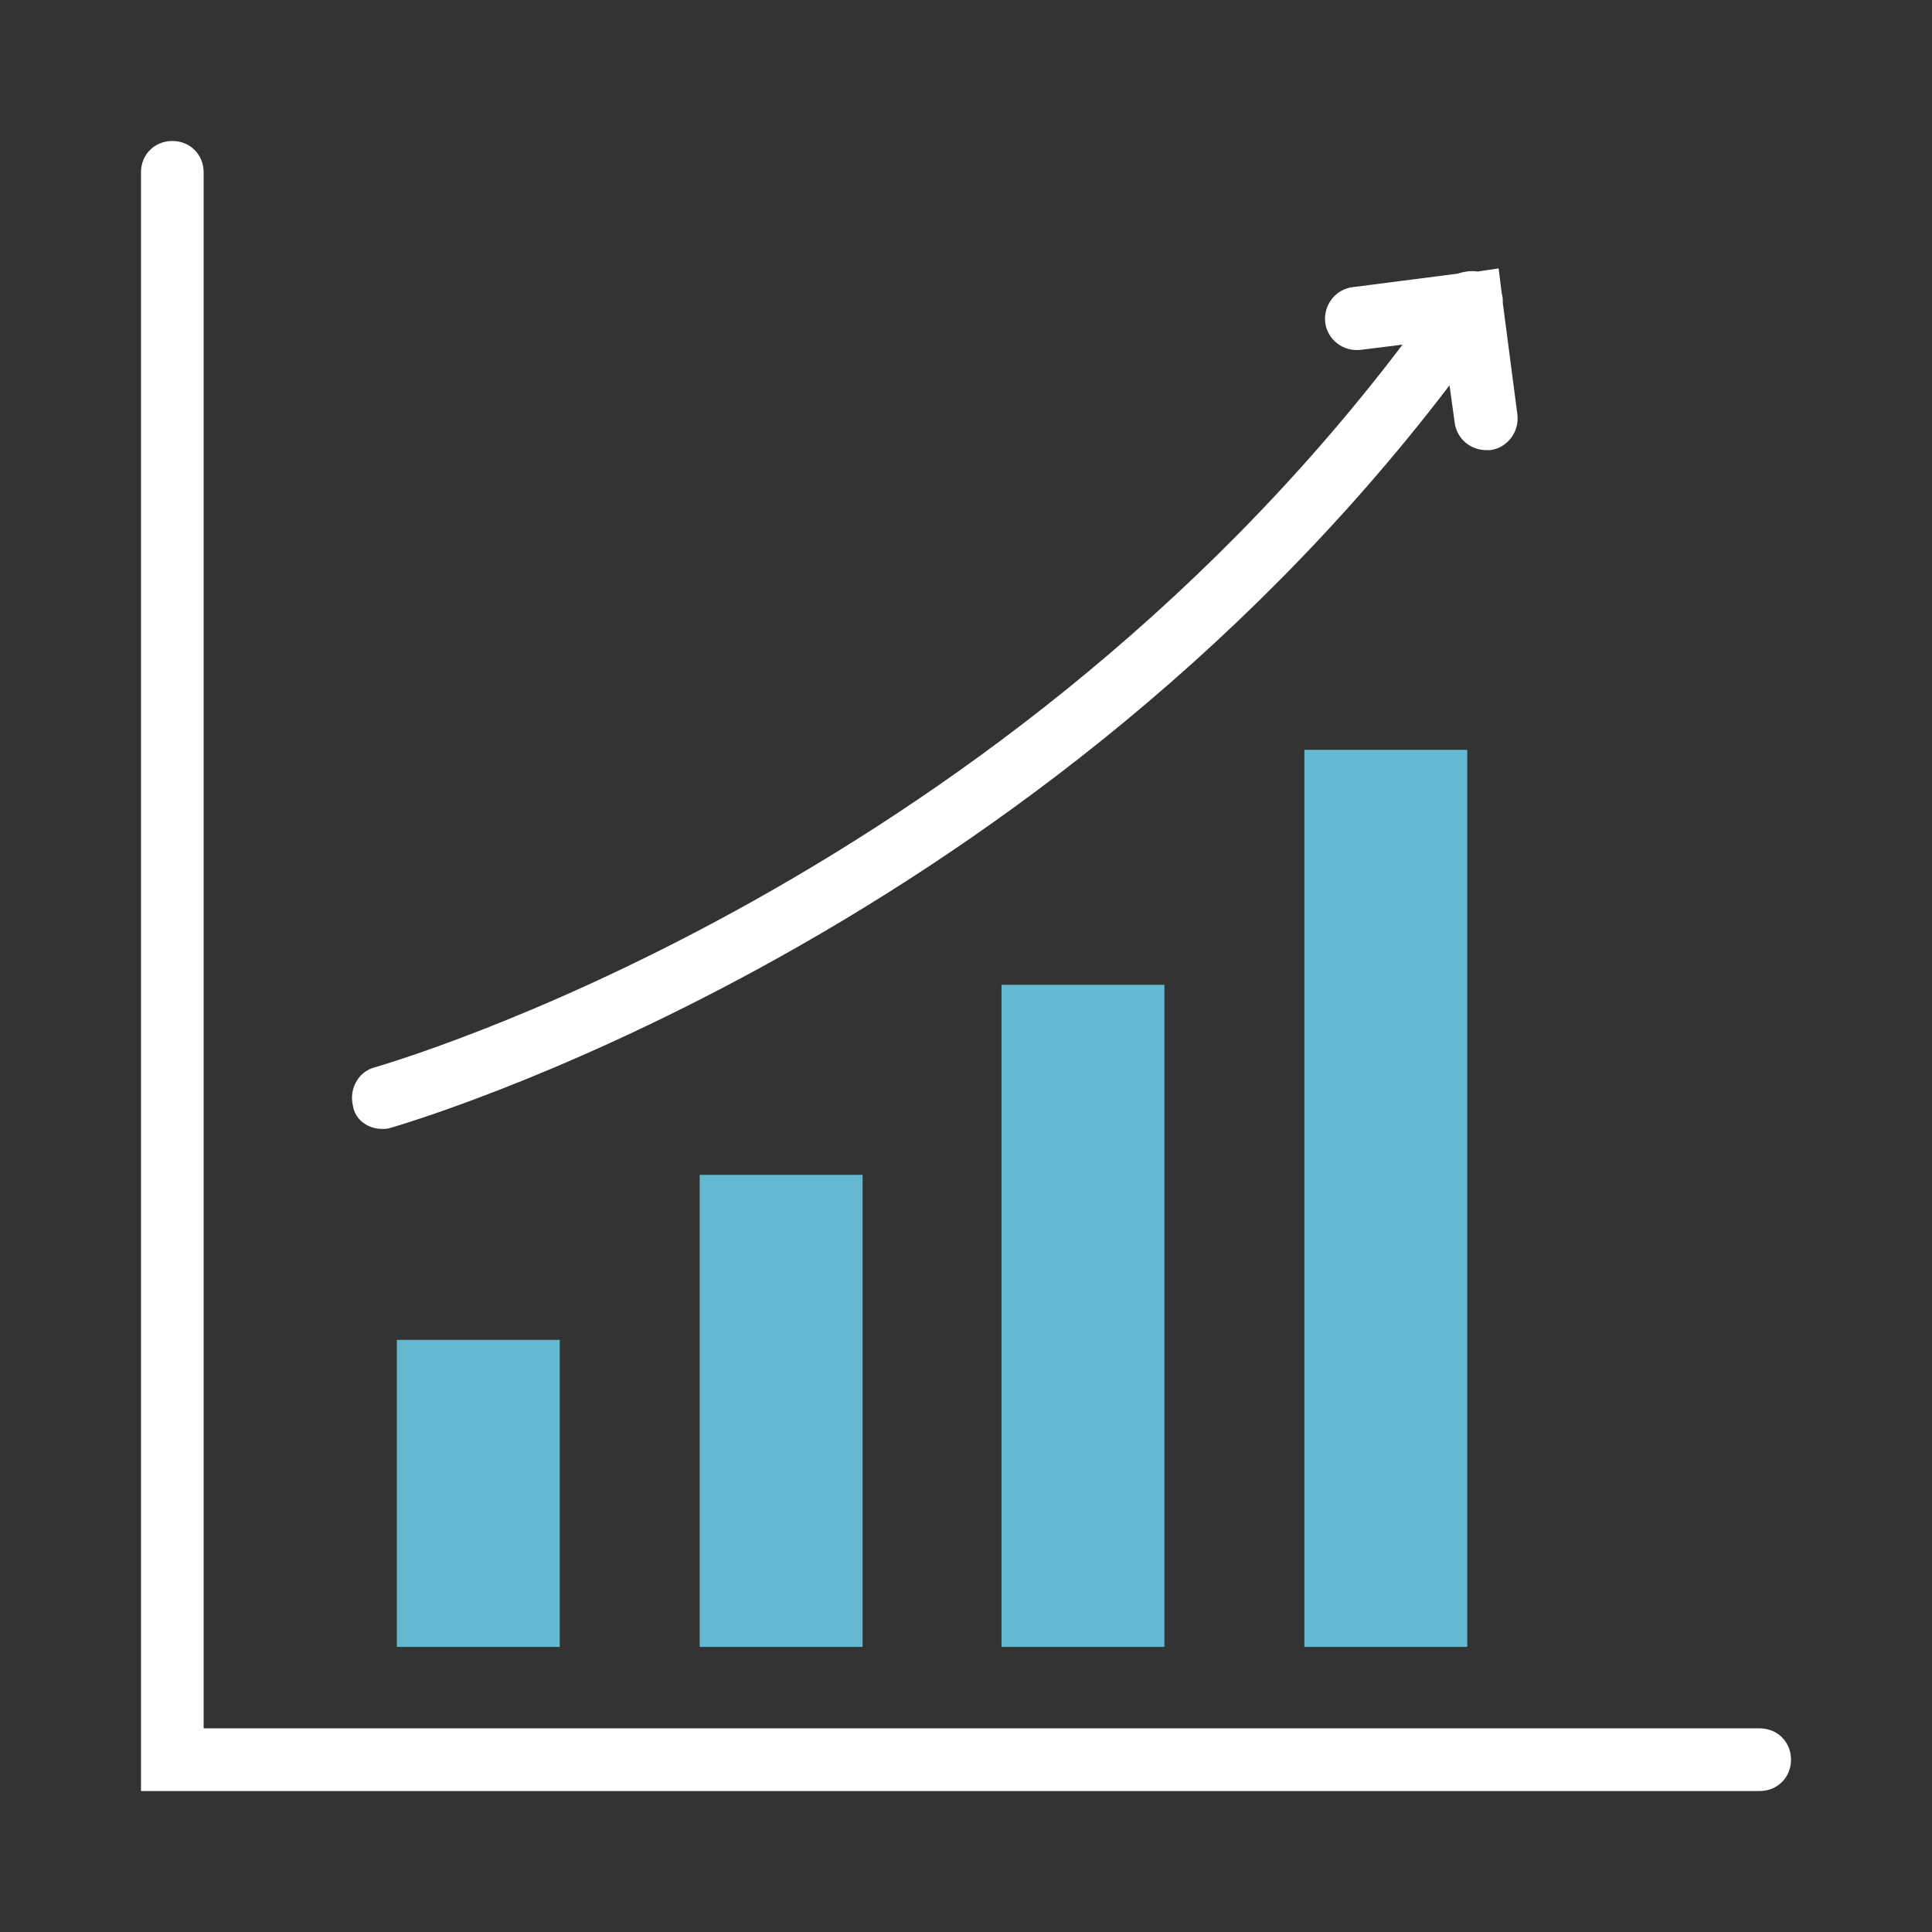
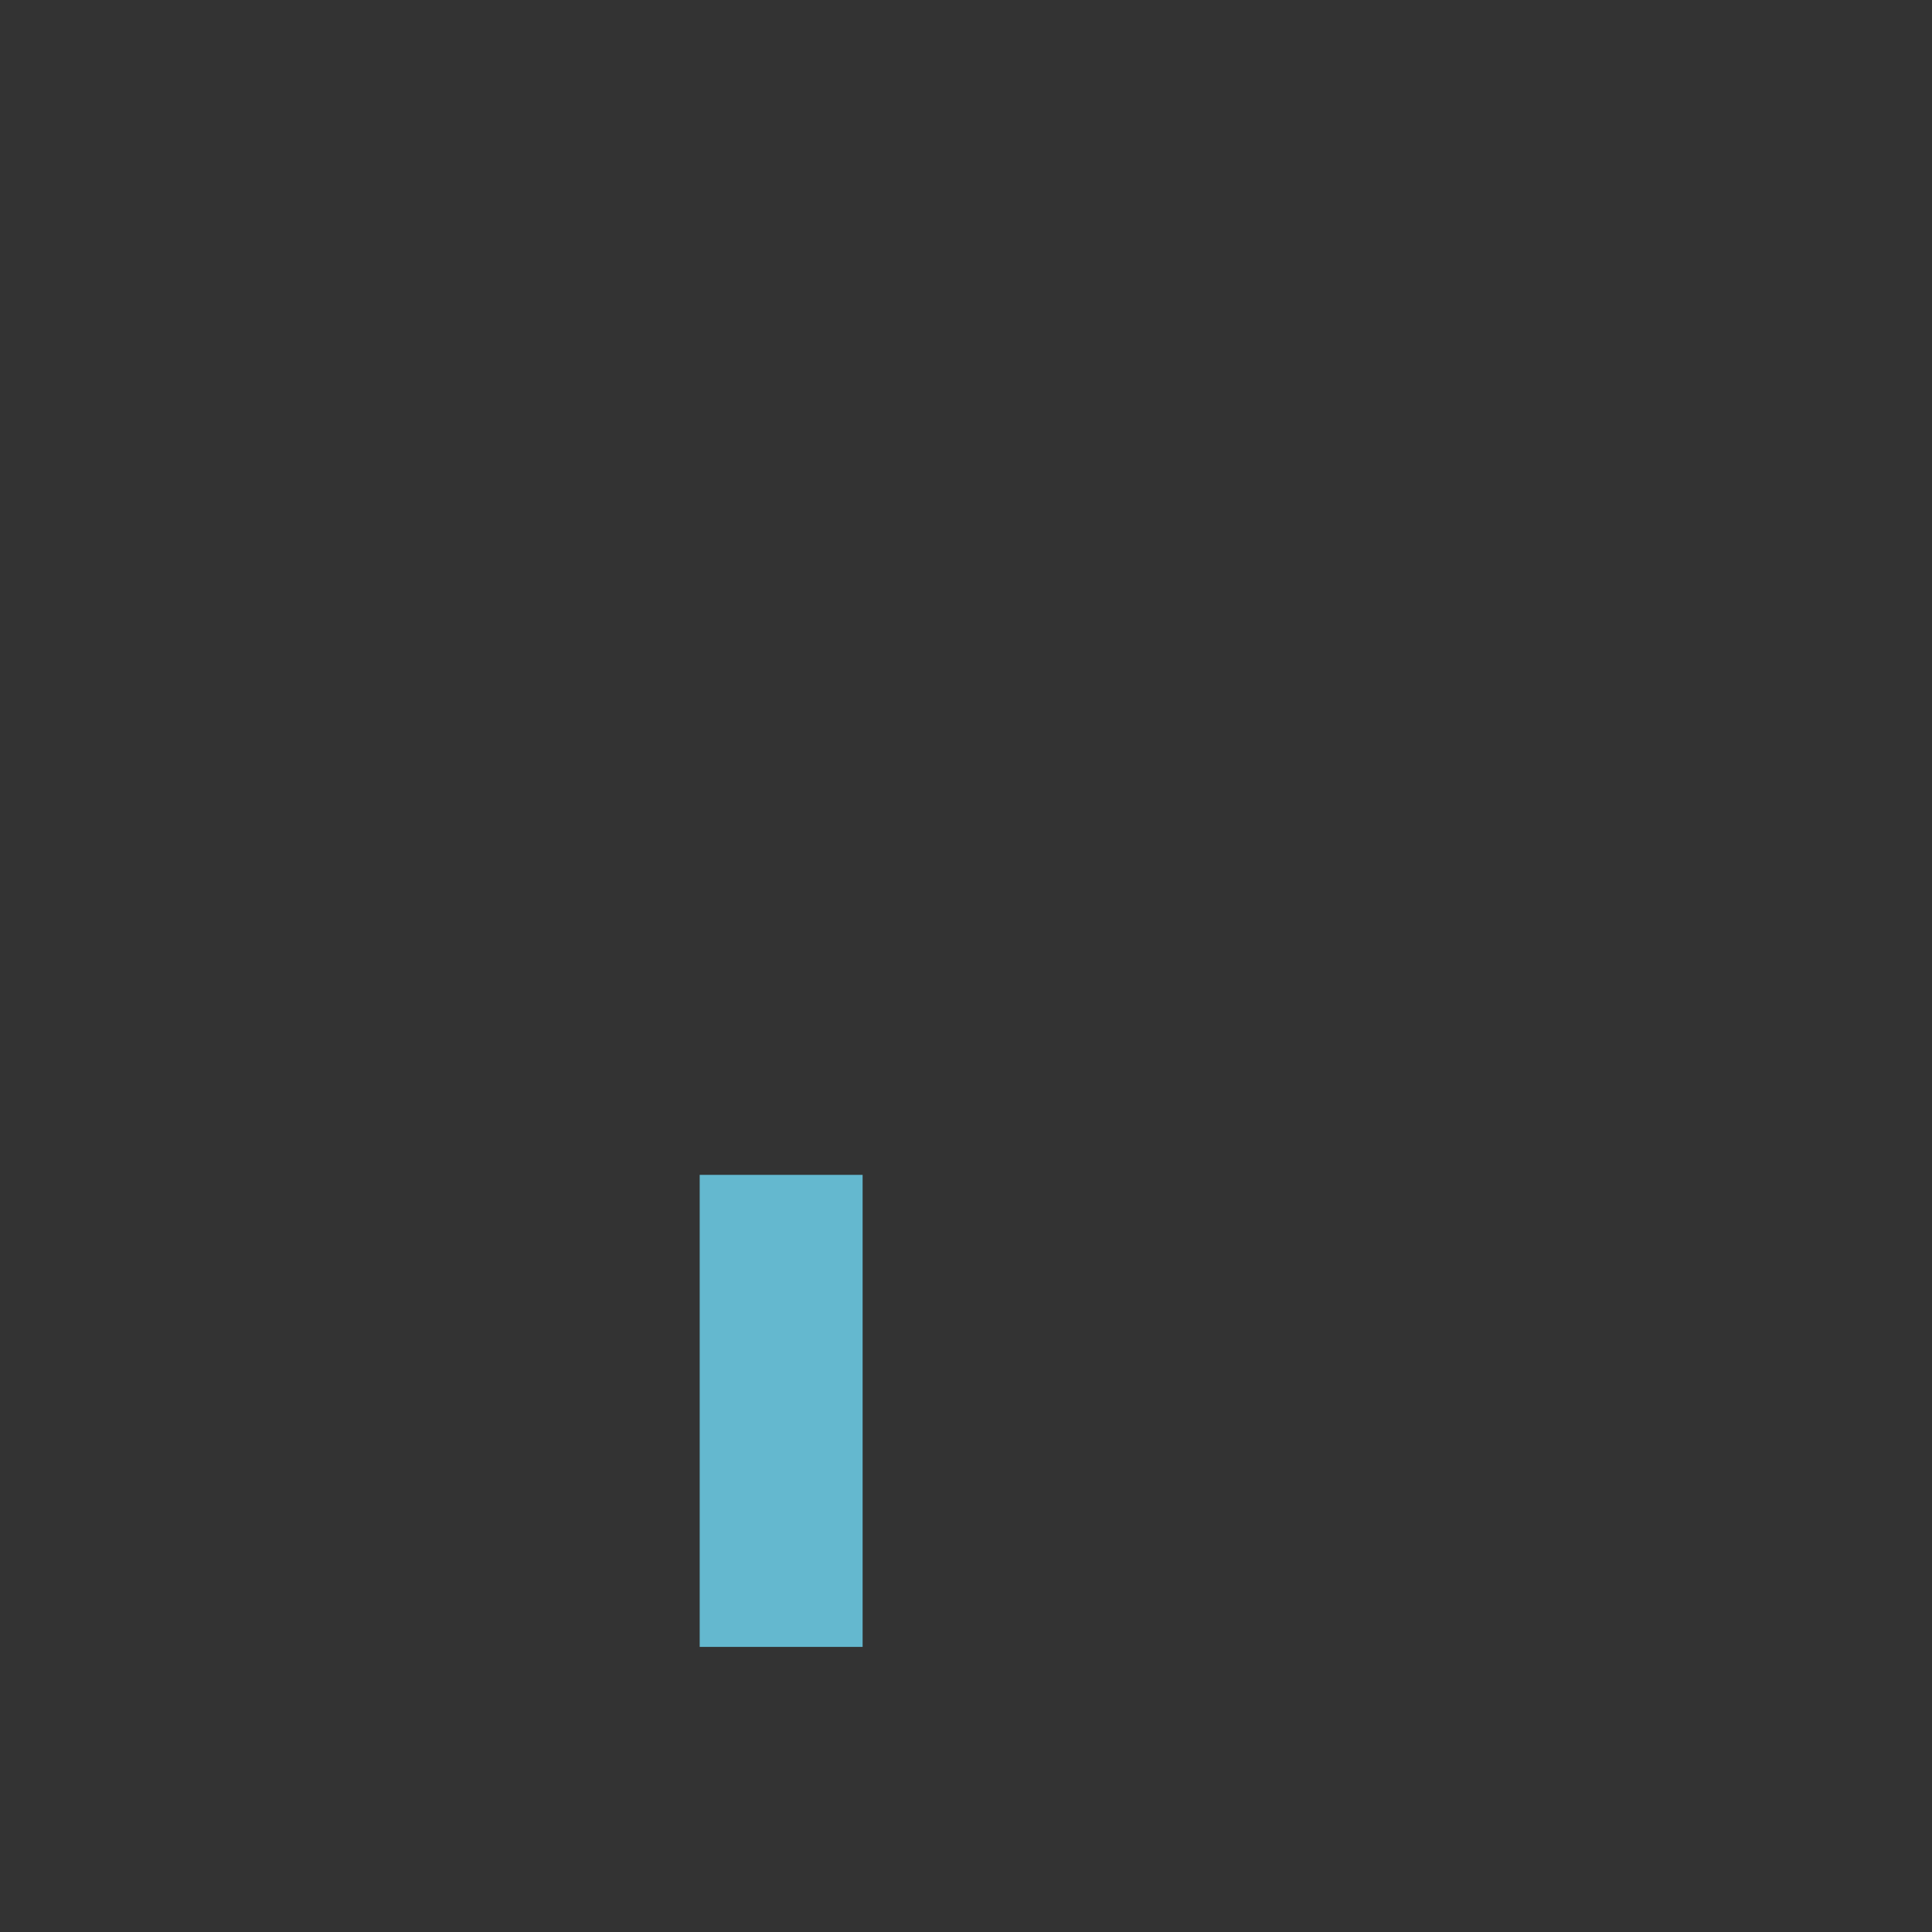
<svg xmlns="http://www.w3.org/2000/svg" version="1.1" x="0px" y="0px" width="185px" height="185px" viewBox="0 0 185 185" enable-background="new 0 0 185 185" xml:space="preserve">
  <rect x="0" y="0" width="185" height="185" fill="#333333" stroke="none" />
  <g id="Layer_1">
    <g>
-       <rect x="38" y="128.3" fill="#64B8CF" width="15.6" height="29.4" />
      <rect x="67" y="112.5" fill="#64B8CF" width="15.6" height="45.2" />
-       <rect x="95.9" y="94.3" fill="#64B8CF" width="15.6" height="63.4" />
-       <rect x="124.9" y="71.8" fill="#64B8CF" width="15.6" height="85.9" />
-       <path fill="#FFFFFF" d="M168.5,165.5h-149v-149c0-1.7-1.3-3-3-3s-3,1.3-3,3v155h155c1.7,0,3-1.3,3-3S170.2,165.5,168.5,165.5z" />
-       <path fill="#FFFFFF" d="M36.6,108.1c0.3,0,0.5,0,0.8-0.1c0.6-0.2,60.2-17.1,101.4-71.1l0.5,3.6c0.2,1.5,1.5,2.6,3,2.6    c0.1,0,0.3,0,0.4,0c1.6-0.2,2.8-1.7,2.6-3.4l-1.4-10.7c0-0.3,0-0.6-0.1-0.9l-0.3-2.4l-2,0.3c-0.6-0.1-1.3,0-1.9,0.2l-10.1,1.3    c-1.6,0.2-2.8,1.7-2.6,3.4c0.2,1.6,1.7,2.8,3.4,2.6l4-0.5c-39.9,52.6-97.8,69-98.4,69.2c-1.6,0.4-2.5,2.1-2.1,3.7    C34,107.2,35.2,108.1,36.6,108.1z" />
    </g>
  </g>
  <g id="Layer_2" display="none">
</g>
</svg>